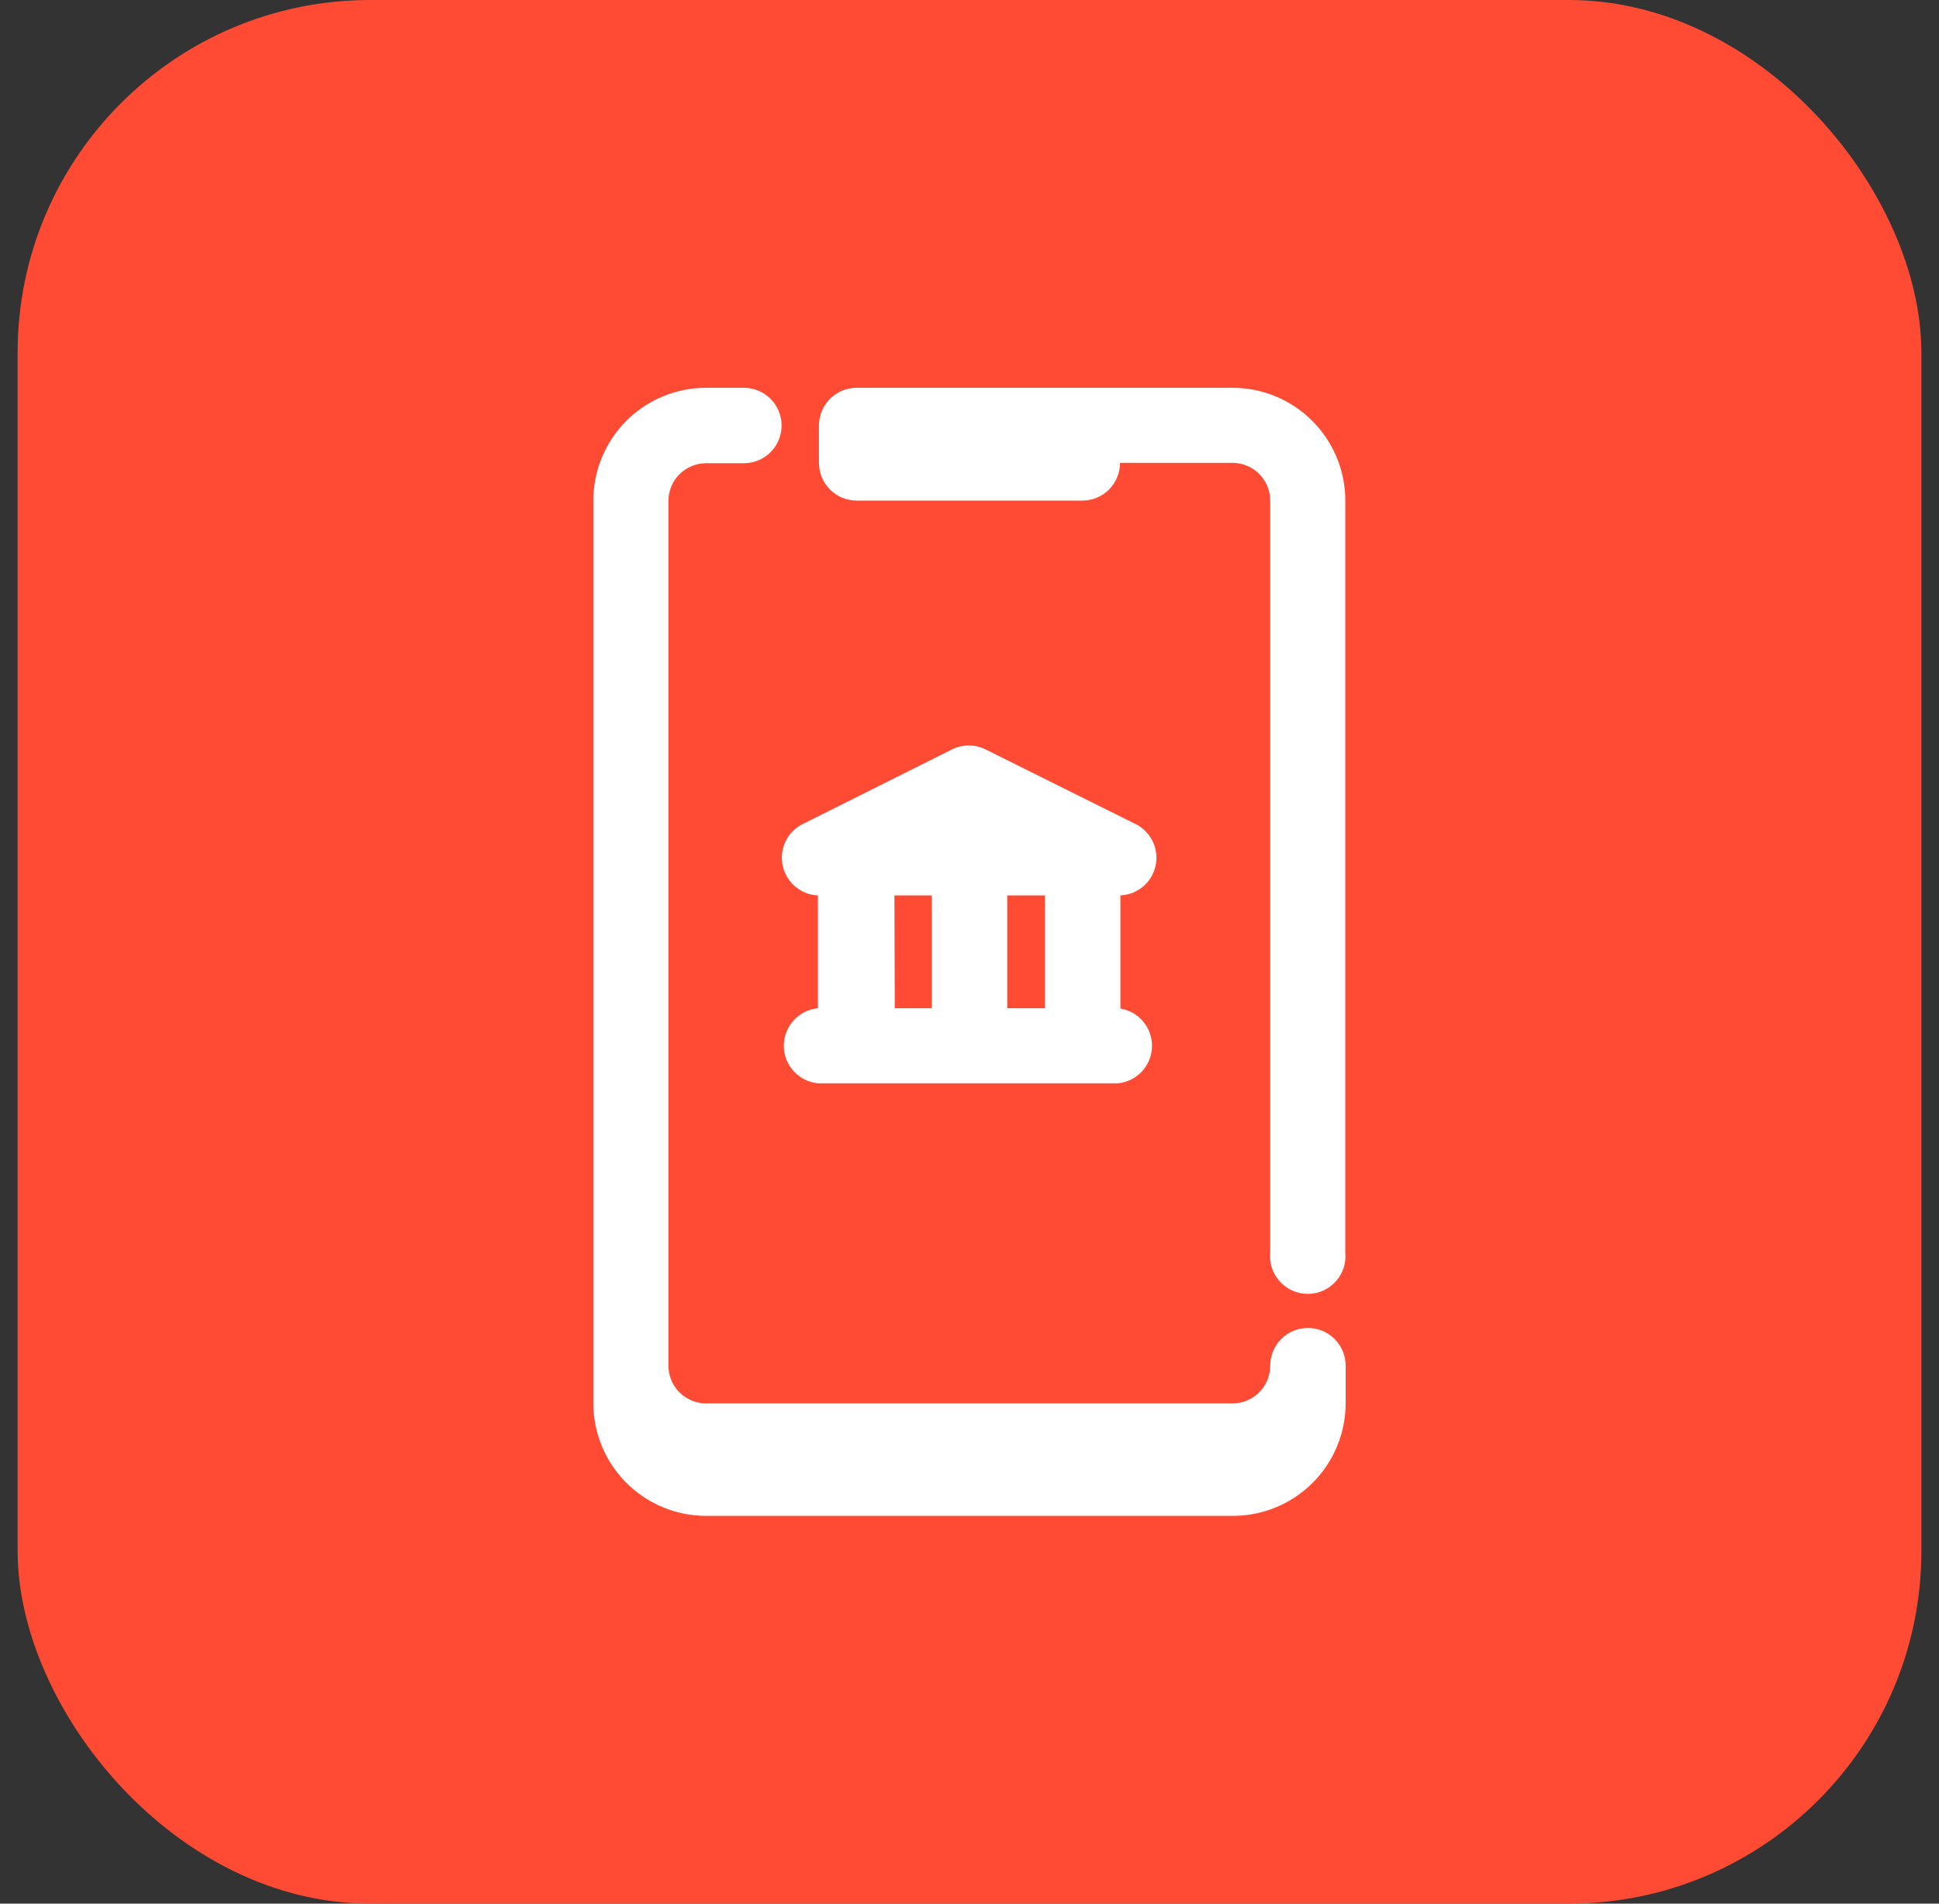
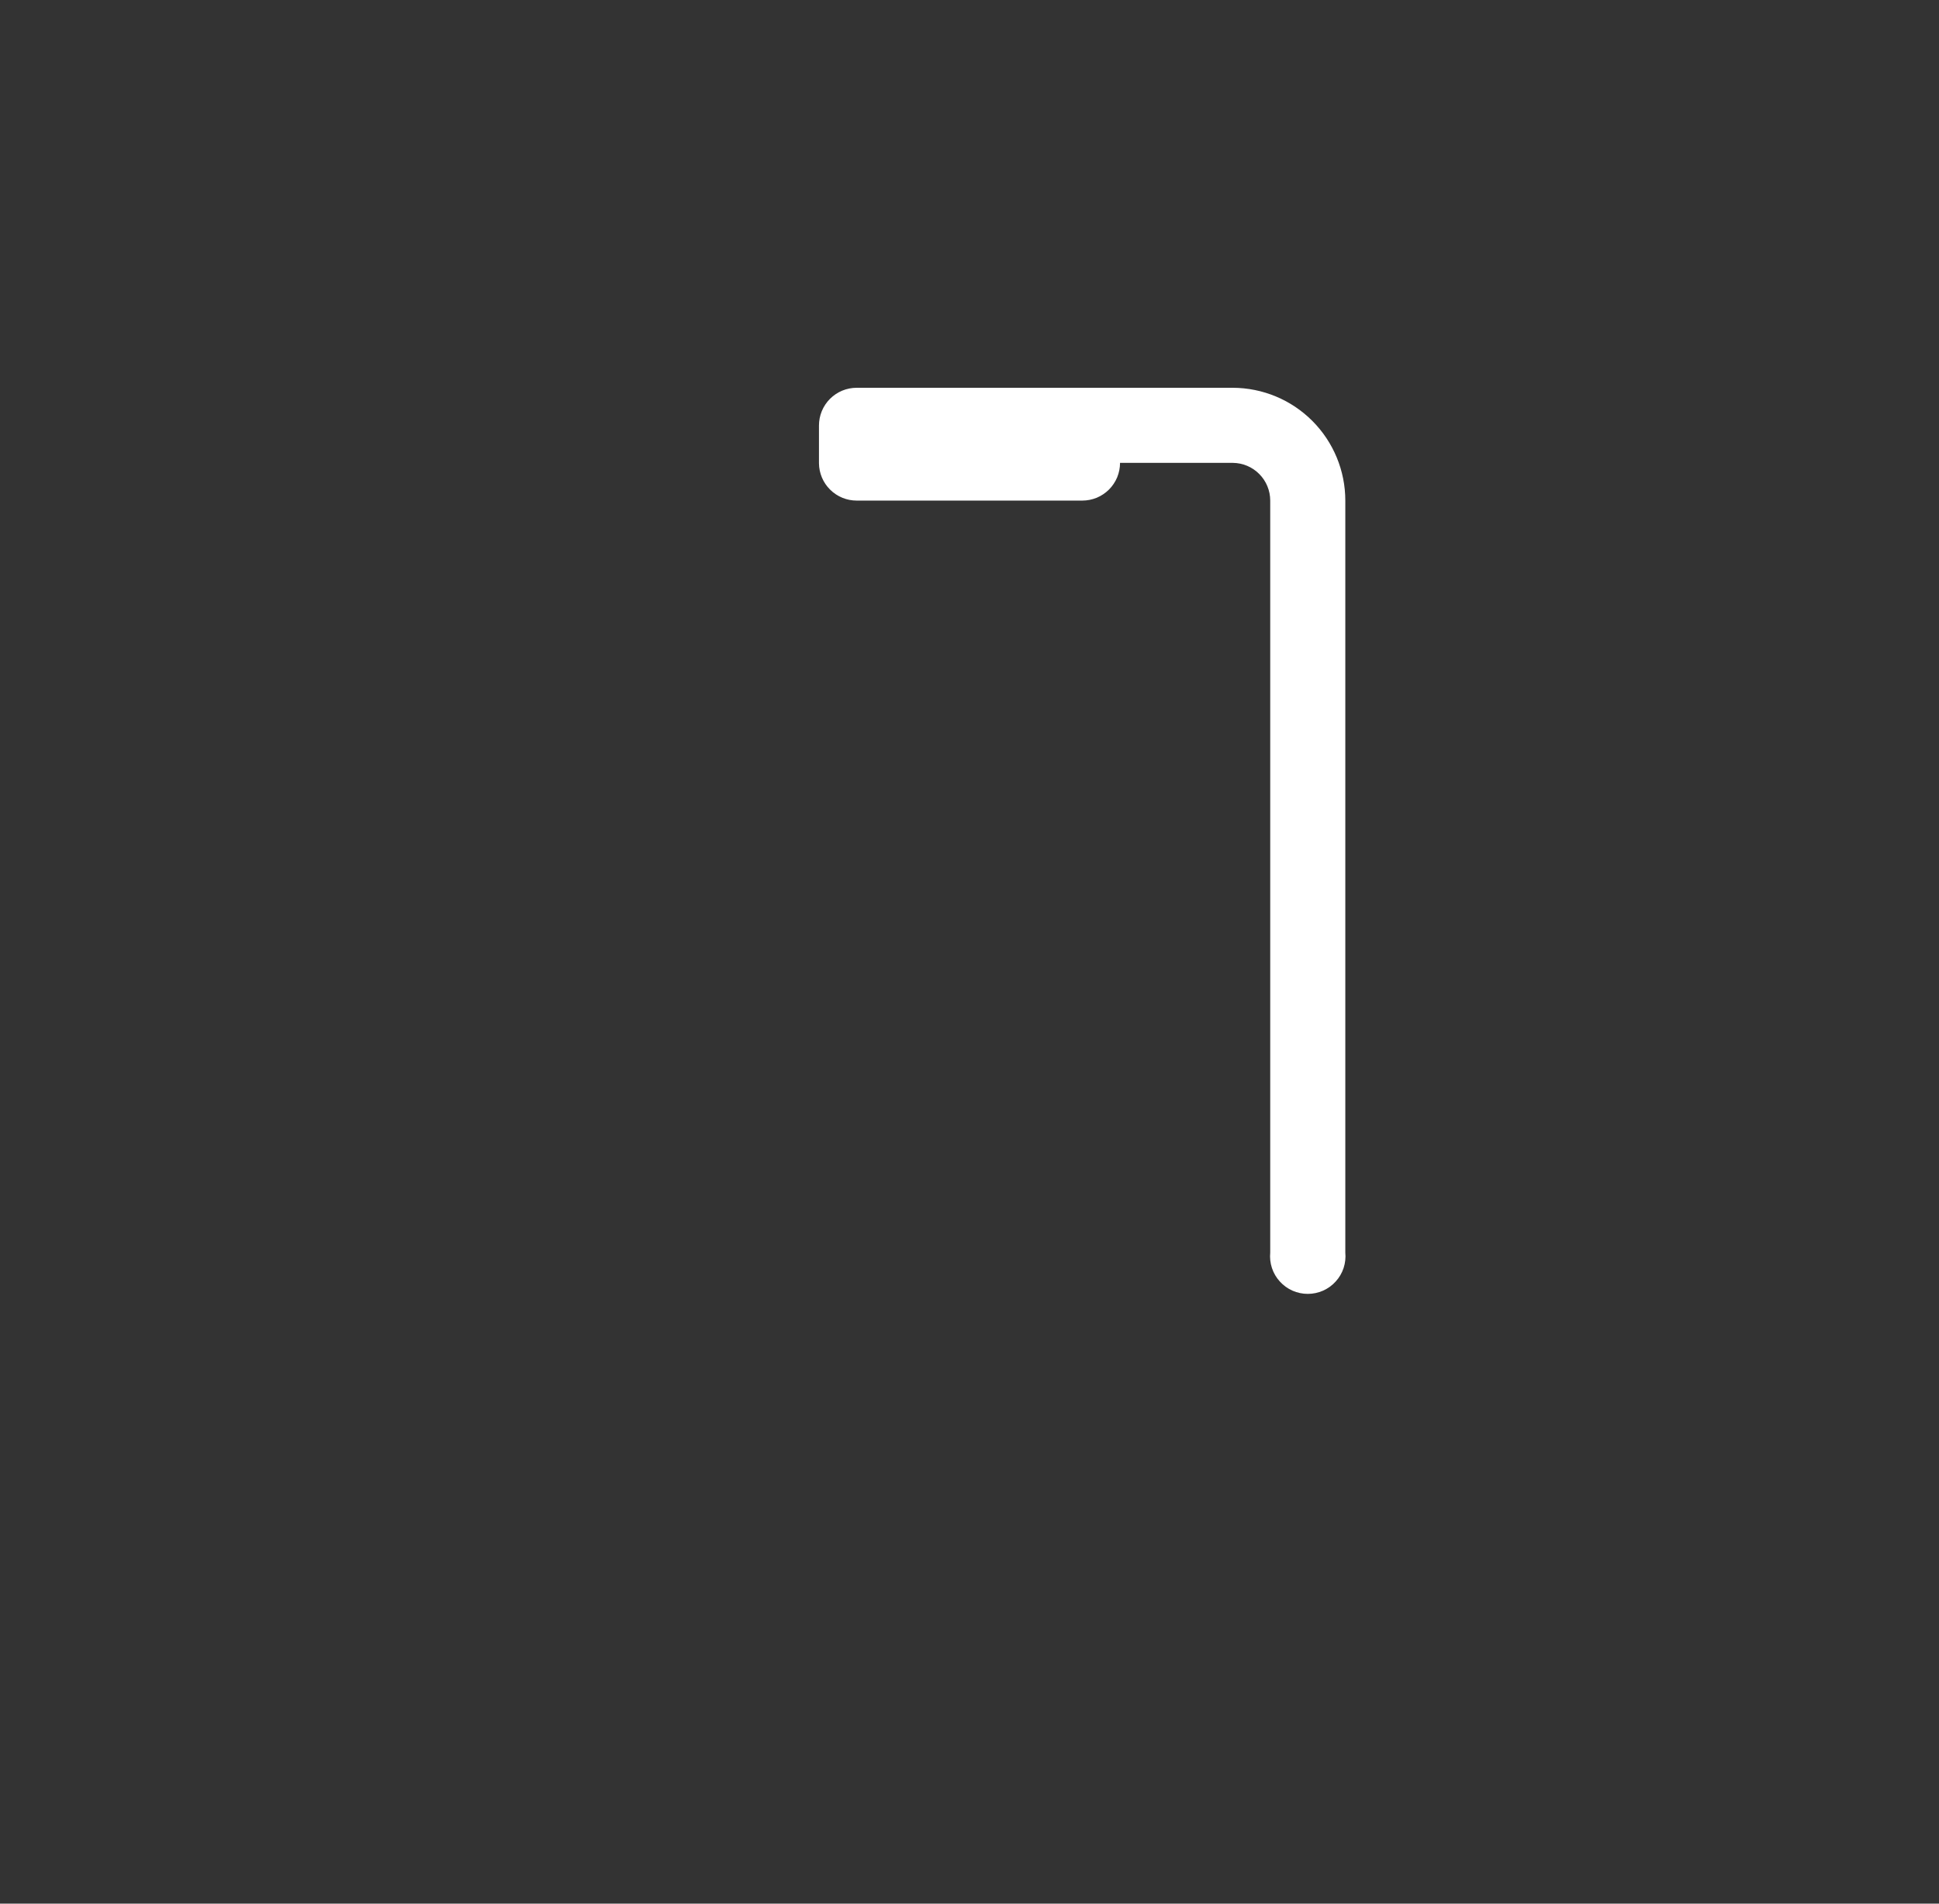
<svg xmlns="http://www.w3.org/2000/svg" width="55" height="54" viewBox="0 0 55 54" fill="none">
  <rect x="0" y="0" width="55" height="54" fill="#333333" stroke="none" />
-   <rect x="0.5" width="54" height="54" rx="10" fill="#FF4B33" />
-   <path d="M37.1 37.67C36.816 37.67 36.544 37.783 36.343 37.983C36.143 38.184 36.03 38.456 36.03 38.74C36.03 38.88 36.002 39.02 35.949 39.15C35.895 39.279 35.816 39.397 35.717 39.497C35.617 39.596 35.499 39.675 35.369 39.729C35.24 39.782 35.1 39.81 34.96 39.81H20.03C19.746 39.81 19.474 39.697 19.273 39.497C19.073 39.296 18.96 39.024 18.96 38.74V14.2C18.963 13.918 19.076 13.648 19.277 13.45C19.477 13.251 19.748 13.14 20.03 13.14H21.1C21.384 13.14 21.656 13.027 21.857 12.827C22.057 12.626 22.17 12.354 22.17 12.07C22.17 11.786 22.057 11.514 21.857 11.313C21.656 11.113 21.384 11 21.1 11H20.03C19.181 11 18.367 11.337 17.767 11.937C17.167 12.537 16.83 13.351 16.83 14.2V39.8C16.83 40.649 17.167 41.463 17.767 42.063C18.367 42.663 19.181 43 20.03 43H34.97C35.819 43 36.633 42.663 37.233 42.063C37.833 41.463 38.17 40.649 38.17 39.8V38.73C38.167 38.448 38.053 38.178 37.853 37.98C37.653 37.781 37.382 37.67 37.1 37.67Z" fill="white" />
  <path d="M34.97 11H24.3C24.16 11 24.02 11.028 23.89 11.081C23.761 11.135 23.643 11.214 23.543 11.313C23.444 11.413 23.365 11.531 23.311 11.661C23.258 11.79 23.23 11.93 23.23 12.07V13.14C23.233 13.422 23.346 13.692 23.547 13.89C23.747 14.089 24.018 14.2 24.3 14.2H30.7C30.84 14.2 30.98 14.172 31.11 14.119C31.239 14.065 31.357 13.986 31.457 13.887C31.556 13.787 31.635 13.669 31.689 13.54C31.742 13.41 31.77 13.271 31.77 13.13H34.97C35.252 13.133 35.522 13.246 35.72 13.447C35.919 13.647 36.03 13.918 36.03 14.2V35.53C36.016 35.678 36.032 35.828 36.079 35.97C36.126 36.112 36.202 36.242 36.303 36.352C36.403 36.463 36.525 36.551 36.662 36.612C36.798 36.672 36.946 36.703 37.095 36.703C37.244 36.703 37.392 36.672 37.528 36.612C37.665 36.551 37.787 36.463 37.887 36.352C37.988 36.242 38.064 36.112 38.111 35.97C38.158 35.828 38.174 35.678 38.16 35.53V14.2C38.16 13.353 37.824 12.541 37.226 11.941C36.628 11.341 35.817 11.003 34.97 11Z" fill="white" />
-   <path d="M31.78 28.61V25.4C32.012 25.39 32.234 25.304 32.413 25.157C32.593 25.009 32.719 24.807 32.773 24.581C32.827 24.355 32.806 24.118 32.714 23.905C32.621 23.692 32.462 23.515 32.26 23.4L27.98 21.27C27.826 21.189 27.654 21.146 27.48 21.146C27.306 21.146 27.134 21.189 26.98 21.27L22.72 23.4C22.518 23.515 22.358 23.692 22.266 23.905C22.173 24.118 22.153 24.355 22.207 24.581C22.261 24.807 22.387 25.009 22.566 25.157C22.745 25.304 22.968 25.39 23.2 25.4V28.6C22.935 28.626 22.69 28.749 22.511 28.946C22.332 29.143 22.233 29.399 22.233 29.665C22.233 29.931 22.332 30.187 22.511 30.384C22.69 30.581 22.935 30.704 23.2 30.73H31.71C31.975 30.704 32.22 30.581 32.399 30.384C32.578 30.187 32.677 29.931 32.677 29.665C32.677 29.399 32.578 29.143 32.399 28.946C32.22 28.749 31.975 28.626 31.71 28.6L31.78 28.61ZM29.64 25.4V28.6H28.57V25.4H29.65H29.64ZM25.37 25.4H26.43V28.6H25.38L25.37 25.4Z" fill="white" />
</svg>